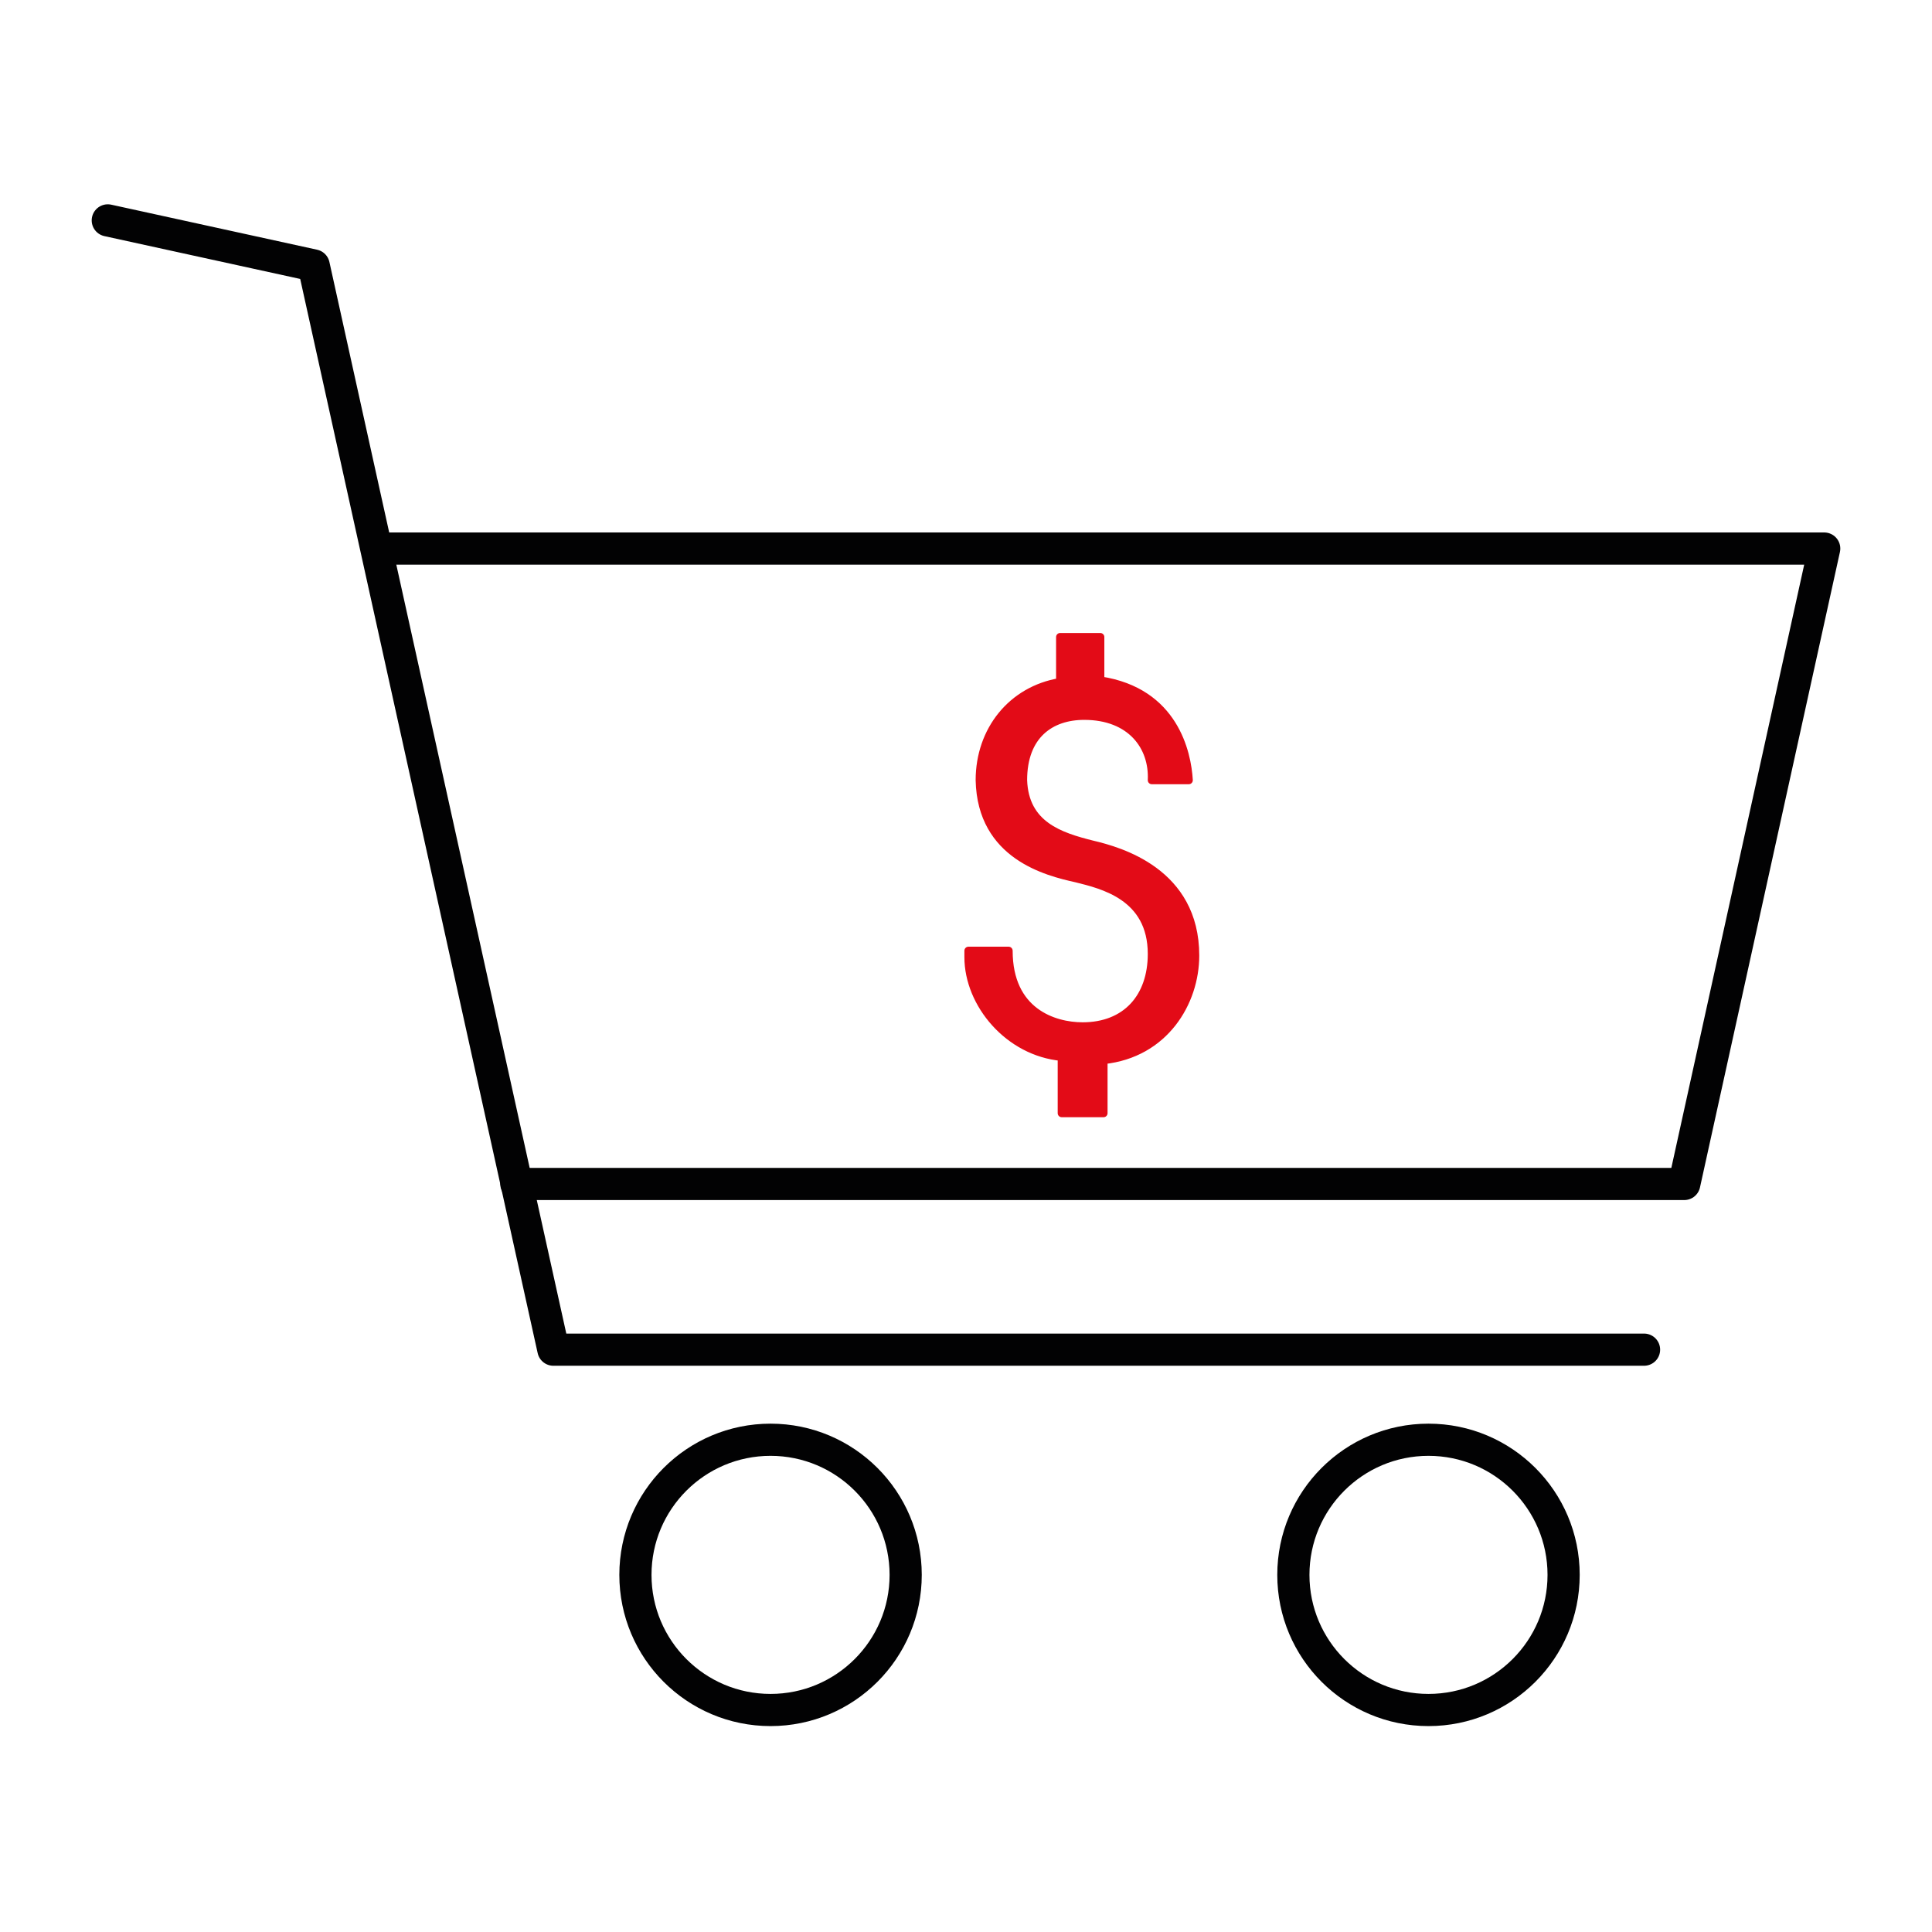
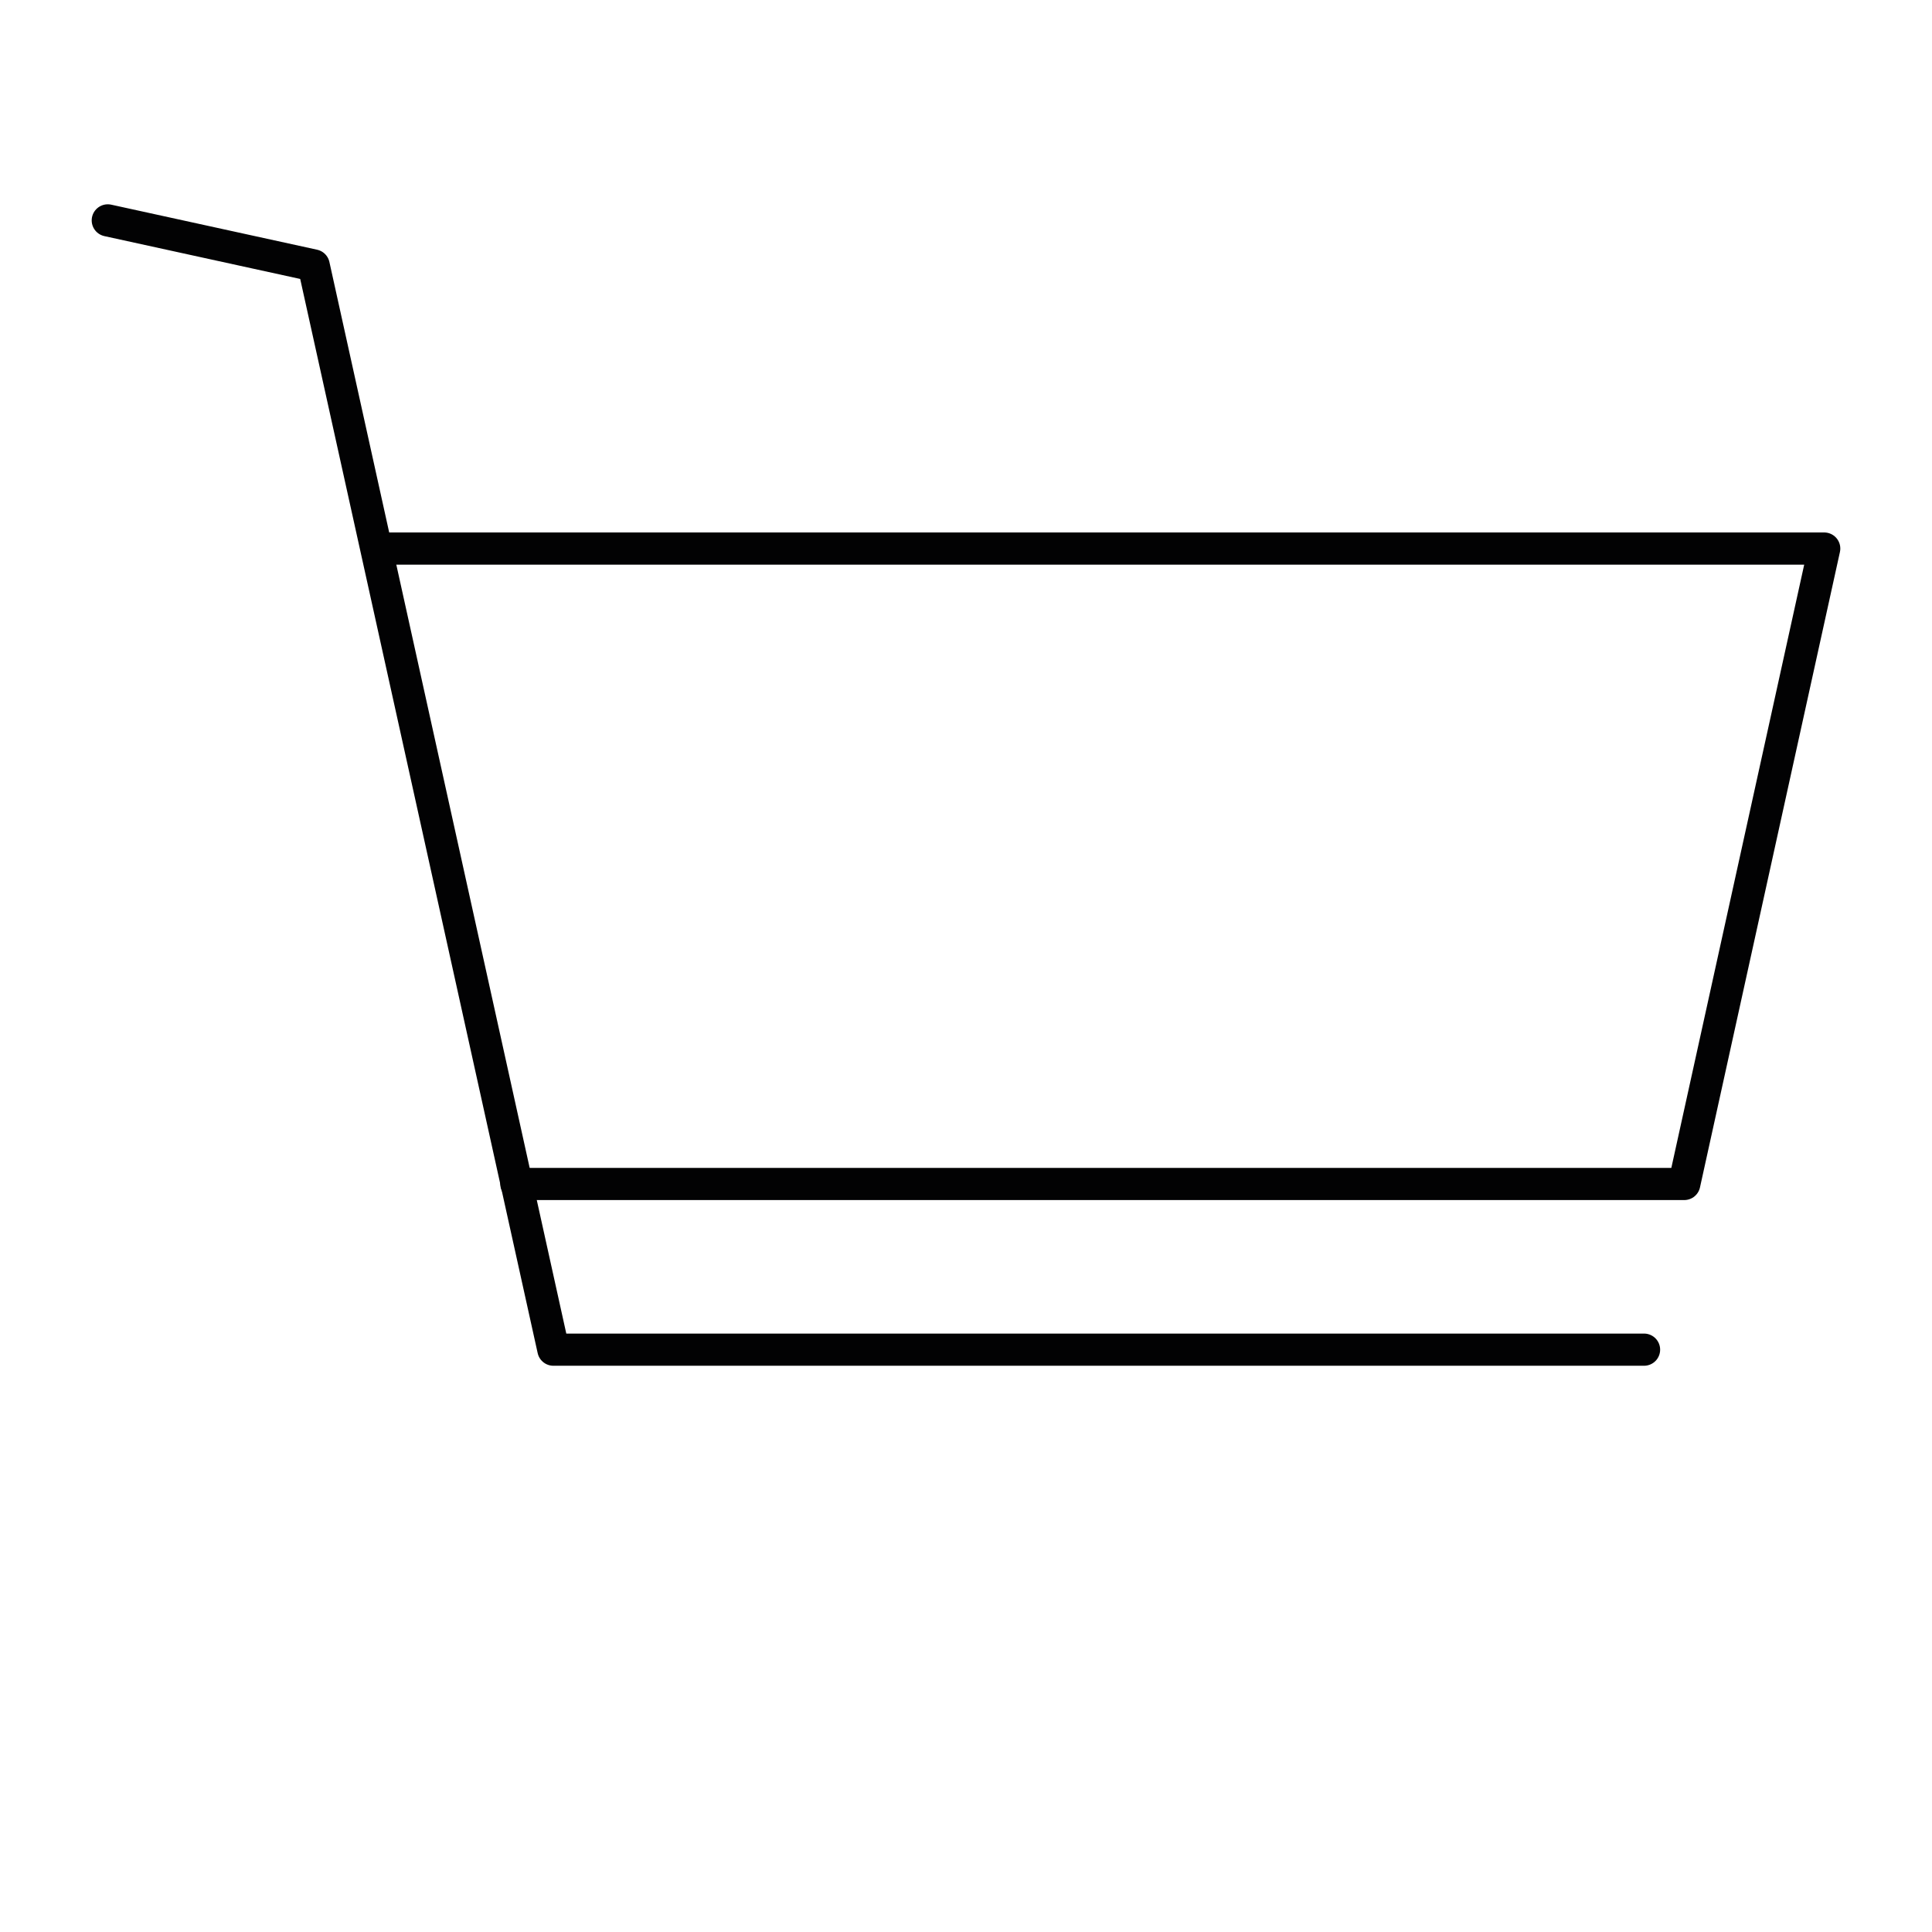
<svg xmlns="http://www.w3.org/2000/svg" version="1.1" id="Livello_1" x="0px" y="0px" viewBox="0 0 120.1 120.1" style="enable-background:new 0 0 120.1 120.1;" xml:space="preserve">
  <style type="text/css">
	.st0{fill:none;stroke:#020203;stroke-width:2;stroke-linecap:round;stroke-linejoin:round;stroke-miterlimit:10;}
	.st1{enable-background:new    ;}
	.st2{fill:#E30B17;stroke:#E30B17;stroke-width:0.5;stroke-linecap:round;stroke-linejoin:round;stroke-miterlimit:10;}
</style>
  <g>
    <g>
-       <circle class="st0" cx="47.9" cy="97.9" r="8.4" />
-       <circle class="st0" cx="88.8" cy="97.9" r="8.4" />
      <polyline class="st0" points="6.7,13.7 19.5,16.5 34.4,83.9 102.2,83.9   " />
      <polyline class="st0" points="24,34.1 113.4,34.1 104.7,73.6 32.1,73.6   " />
-       <path class="st0" d="M34.6,83.9" />
    </g>
    <g class="st1">
-       <path class="st2" d="M66,65.7c-3.3-0.3-5.8-3.3-5.8-6.2c0-0.1,0-0.4,0-0.4h2.5c0,3.8,2.8,4.7,4.6,4.7c2.7,0,4.3-1.8,4.3-4.5    c0-3.6-3.1-4.3-4.7-4.7c-1.8-0.4-5.9-1.4-6-6.1c0-3.1,2-5.6,5-6.1v-2.8h2.5v2.7c4.6,0.7,5.4,4.5,5.5,6.2h-2.3c0.1-2.1-1.3-4-4.2-4    c-2.1,0-3.8,1.2-3.8,4c0.1,2.8,2.3,3.5,4.3,4c1.7,0.4,6.4,1.7,6.4,6.9c0,2.9-1.9,6.1-5.7,6.5v3.3H66V65.7z" />
-     </g>
+       </g>
  </g>
</svg>